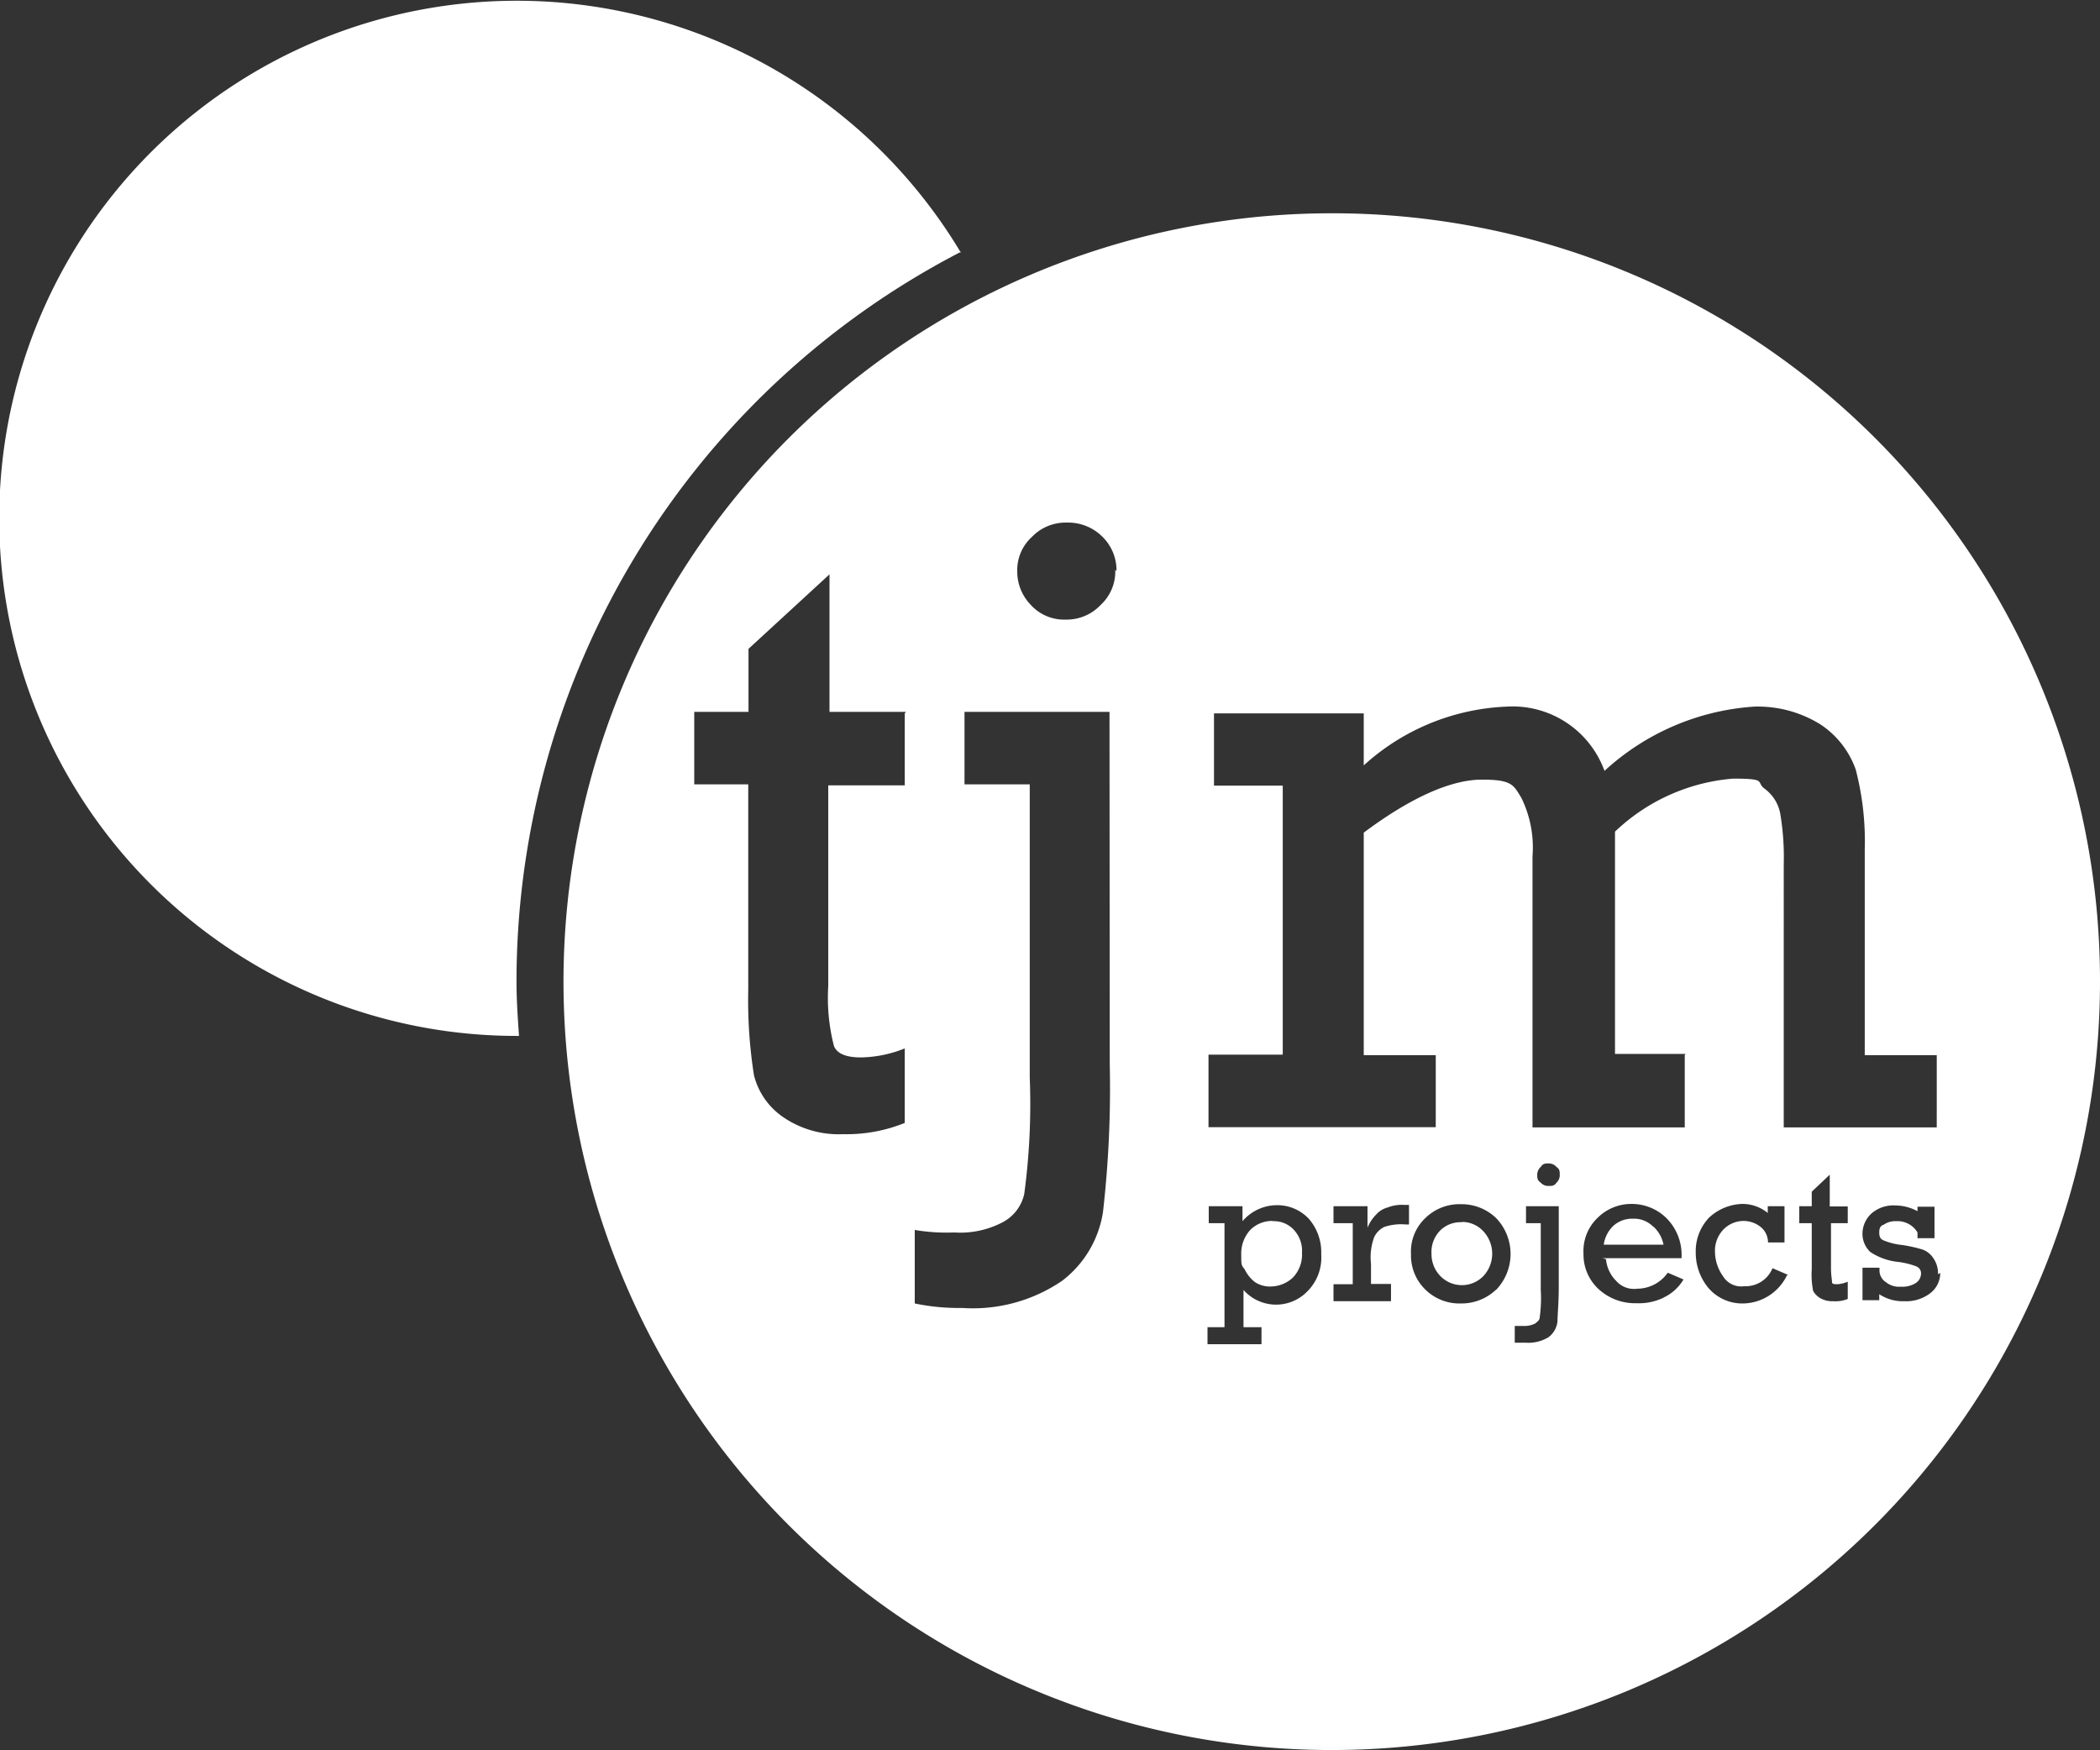
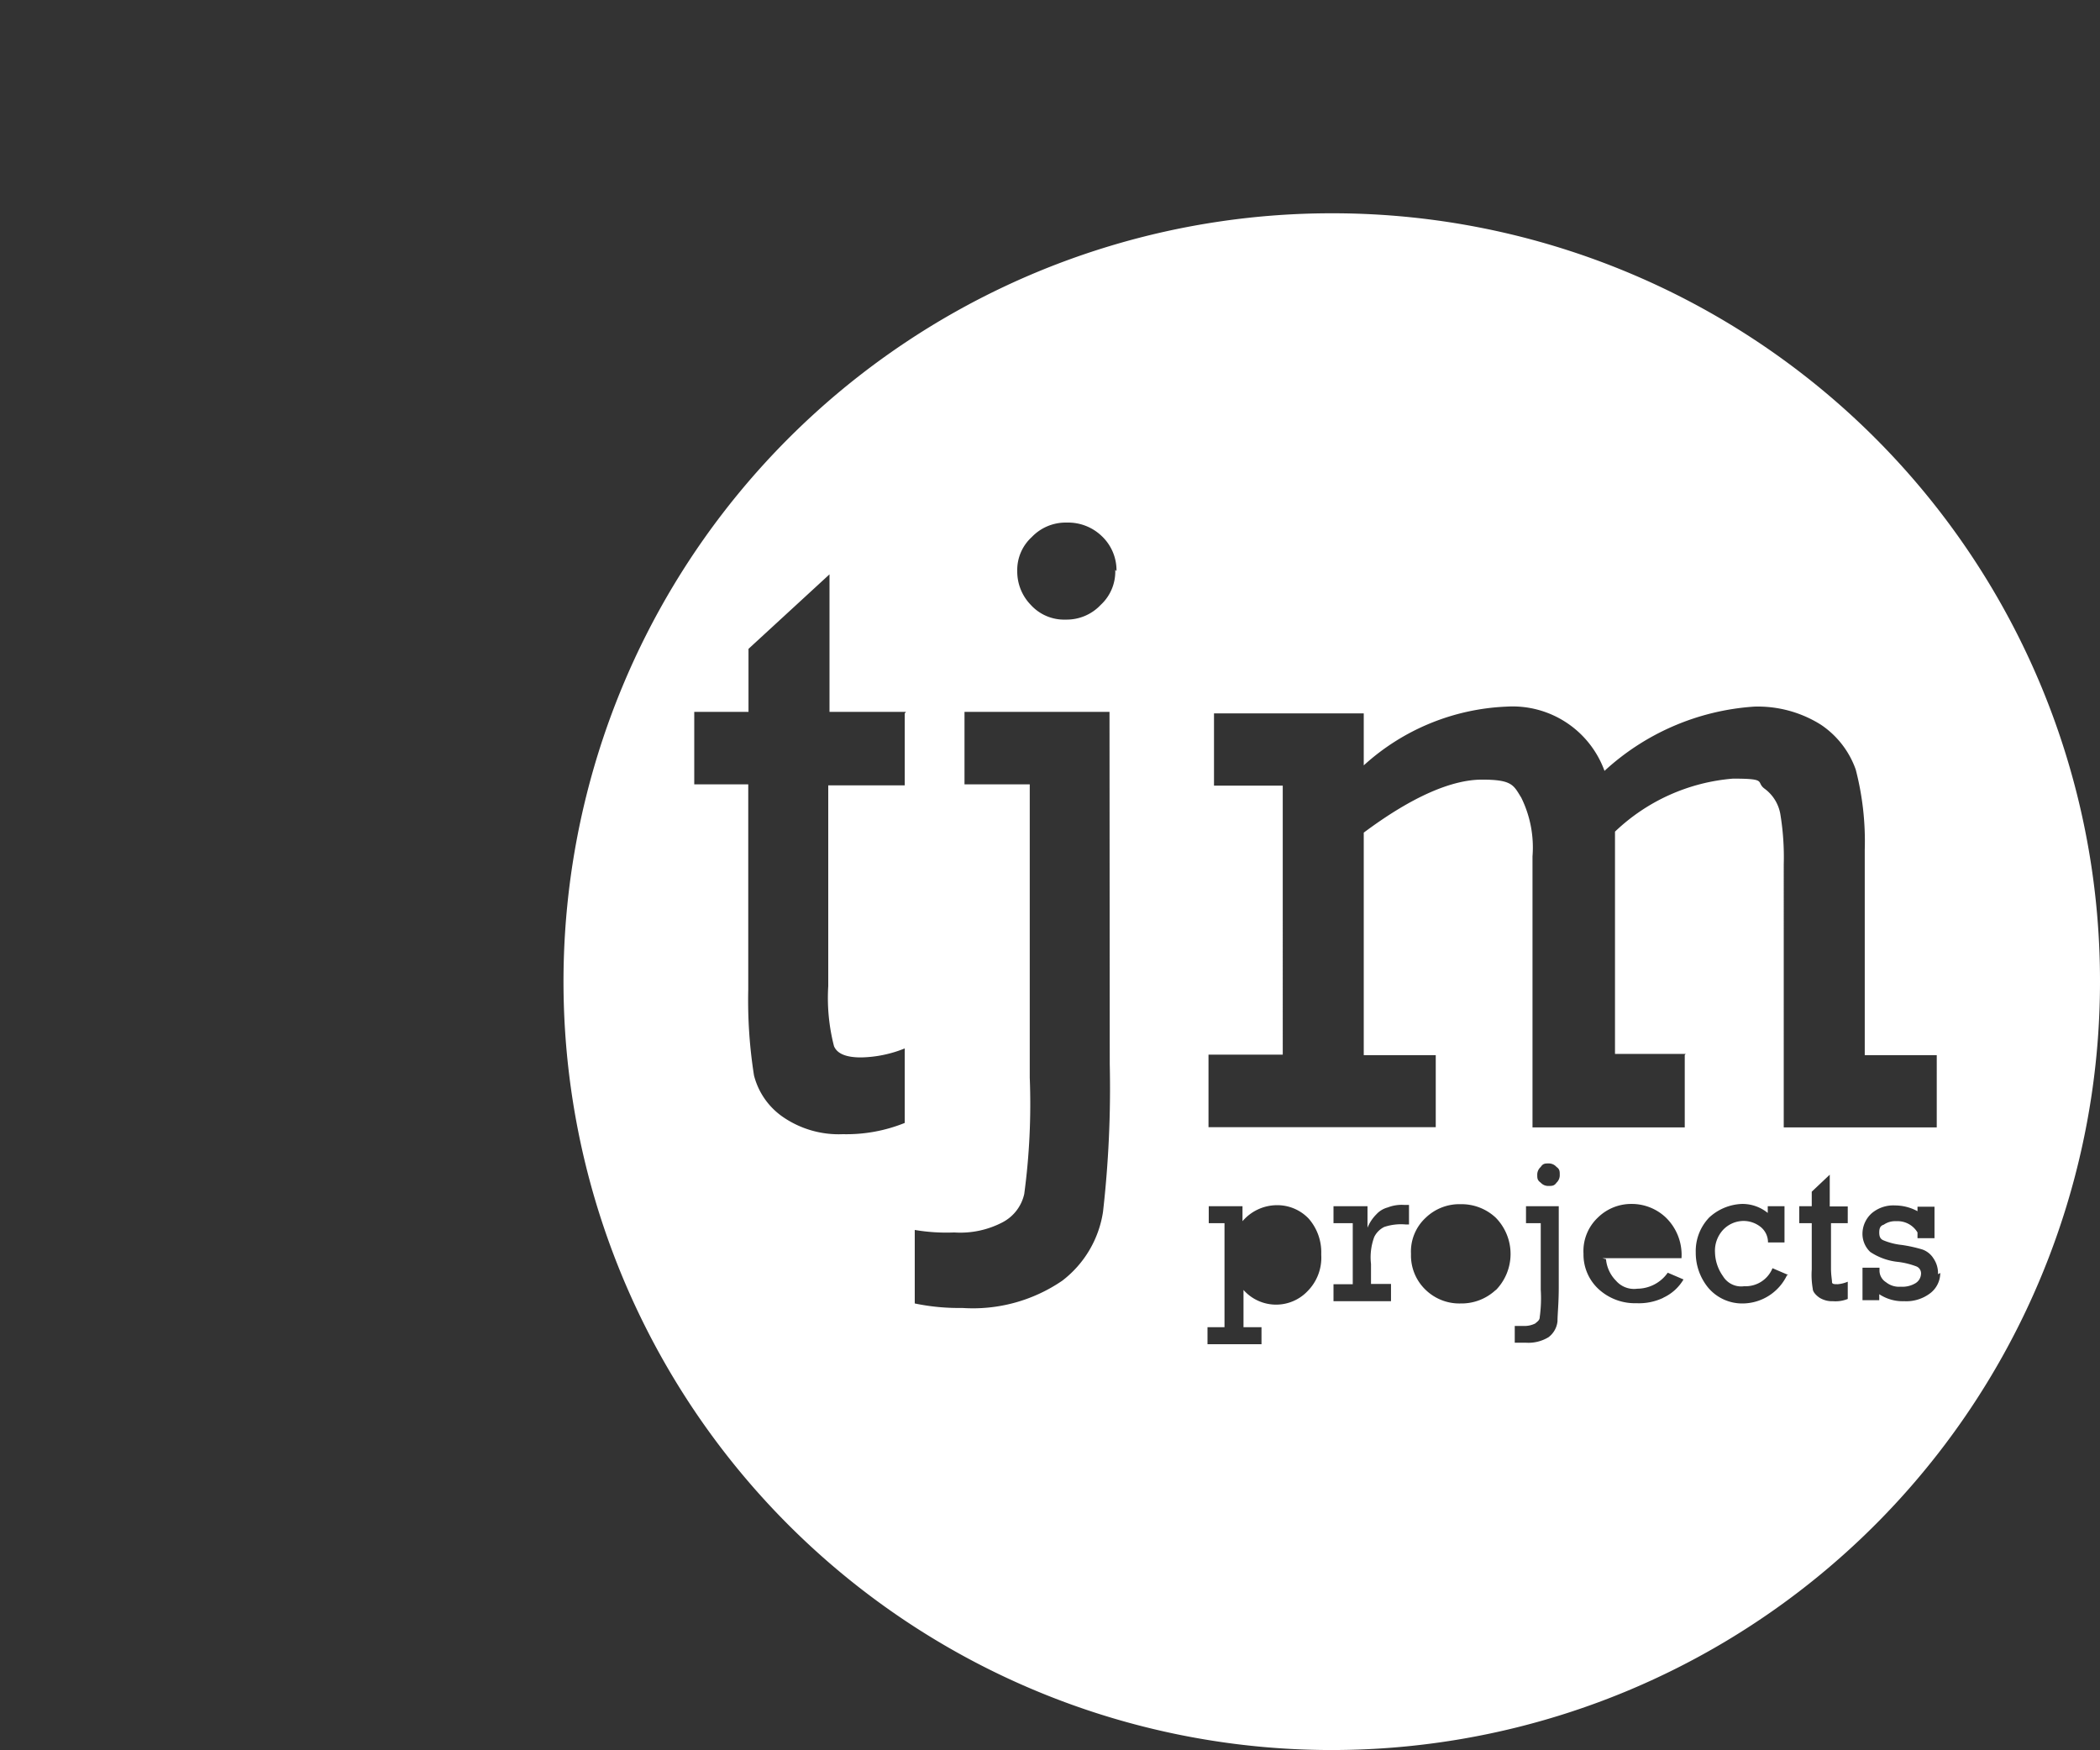
<svg xmlns="http://www.w3.org/2000/svg" width="84" height="70">
  <rect width="100%" height="100%" fill="#333333" stroke="none" />
  <g data-name="Group 1310" fill="#fff">
-     <path data-name="Path 5410" d="M38.42 10.08a20.7 20.7 0 1 0-17.76 31.35h.1c-.05-.72-.1-1.44-.1-2.21a32.87 32.87 0 0 1 17.76-29.14" />
-     <path data-name="Path 5411" d="m38.44 10.06-.02.02.02.03Z" />
-     <path data-name="Path 5414" d="M66.13 49.06a1.08 1.08 0 0 0-.81-.32 1.13 1.13 0 0 0-.77.27 1.28 1.28 0 0 0-.4.77h2.39a1.3 1.3 0 0 0-.4-.72" />
-     <path data-name="Path 5415" d="M50.91 48.83h-.04a1.23 1.23 0 0 0-.86.36 1.4 1.4 0 0 0-.36 1c0 .4 0 .4.14.58a1.42 1.42 0 0 0 .4.5 1.08 1.08 0 0 0 .68.18 1.31 1.31 0 0 0 .85-.36 1.33 1.33 0 0 0 .36-.99 1.23 1.23 0 0 0-.36-.95 1.08 1.08 0 0 0-.8-.31" />
-     <path data-name="Path 5416" d="M58.48 48.88h-.05a1.15 1.15 0 0 0-.85.36 1.23 1.23 0 0 0-.32.9 1.26 1.26 0 0 0 .36.9 1.2 1.2 0 0 0 1.71 0 1.31 1.31 0 0 0 0-1.8 1.15 1.15 0 0 0-.85-.37" />
    <path data-name="Path 5417" d="M53.34 8.53A30.73 30.73 0 1 0 84 39.26 30.7 30.7 0 0 0 53.34 8.53m-17.15 20v2.88h-3.06v8.03a7.72 7.72 0 0 0 .23 2.4c.13.31.5.45 1.08.45a4.88 4.88 0 0 0 1.75-.36v2.98a6.22 6.22 0 0 1-2.47.45 3.94 3.94 0 0 1-2.39-.68 2.88 2.88 0 0 1-1.17-1.67 19.25 19.25 0 0 1-.23-3.43v-8.21h-2.16v-2.9h2.17v-2.52l3.24-2.98v5.5h3.06Zm8.2 14.03a43.68 43.68 0 0 1-.27 5.91 4.27 4.27 0 0 1-1.63 2.75 6.33 6.33 0 0 1-4 1.09 8.64 8.64 0 0 1-1.9-.18v-2.94a7.57 7.57 0 0 0 1.58.1 3.64 3.64 0 0 0 1.94-.41 1.69 1.69 0 0 0 .86-1.13 26.95 26.95 0 0 0 .22-4.65V31.37h-2.61v-2.9h5.8Zm.22-19.77a1.81 1.81 0 0 1-.58 1.4 1.87 1.87 0 0 1-1.4.59 1.8 1.8 0 0 1-1.4-.59 1.91 1.91 0 0 1-.54-1.35 1.78 1.78 0 0 1 .58-1.36 1.87 1.87 0 0 1 1.4-.58 1.94 1.94 0 0 1 1.4.54 1.88 1.88 0 0 1 .59 1.4Zm8.24 27.4a1.9 1.9 0 0 1-.54 1.44 1.74 1.74 0 0 1-2.57-.04v1.49h.72v.68H48.3v-.68h.68v-4.16h-.63v-.68h1.35v.6a1.82 1.82 0 0 1 1.35-.64 1.73 1.73 0 0 1 1.3.54 2.04 2.04 0 0 1 .5 1.4Zm3.51-1.22h-.14a2.12 2.12 0 0 0-.85.1.88.88 0 0 0-.4.4 2.34 2.34 0 0 0-.13 1.08v.8h.8v.69h-2.3v-.68h.77v-2.44h-.77v-.68h1.36v.86a1.62 1.62 0 0 1 .36-.54.93.93 0 0 1 .45-.27 1.53 1.53 0 0 1 .67-.1h.18Zm3.47 2.62a2 2 0 0 1-1.4.54 1.94 1.94 0 0 1-1.4-.54 1.9 1.9 0 0 1-.59-1.44 1.84 1.84 0 0 1 .59-1.45 1.94 1.94 0 0 1 1.4-.54 2 2 0 0 1 1.4.54 2.07 2.07 0 0 1 0 2.9m2.52-3.3v3.2c0 .62-.05 1.07-.05 1.34a.91.91 0 0 1-.36.64 1.55 1.55 0 0 1-.9.22h-.45v-.67h.36a.96.96 0 0 0 .46-.1c.09-.08.18-.13.18-.26a5.52 5.52 0 0 0 .04-1.09v-2.66h-.59v-.68h1.31Zm-.09-1c-.09.13-.18.13-.32.13a.4.4 0 0 1-.31-.13c-.14-.1-.14-.18-.14-.32a.41.41 0 0 1 .14-.31c.09-.14.18-.14.31-.14a.41.41 0 0 1 .32.14c.13.09.13.18.13.31a.41.41 0 0 1-.13.32m4.28 4.6a2.27 2.27 0 0 1-1.08.22 2.15 2.15 0 0 1-1.49-.54 1.88 1.88 0 0 1-.63-1.44 1.84 1.84 0 0 1 .58-1.45 1.9 1.9 0 0 1 1.35-.54 1.98 1.98 0 0 1 1.36.54 2.08 2.08 0 0 1 .63 1.63H64.1l.14.04a1.4 1.4 0 0 0 .4.86.95.95 0 0 0 .85.32 1.5 1.5 0 0 0 1.22-.64l.63.27a1.82 1.82 0 0 1-.81.73m4.95-.9a1.98 1.98 0 0 1-1.76 1.13 1.78 1.78 0 0 1-1.4-.64 2.2 2.2 0 0 1-.49-1.4 1.94 1.94 0 0 1 .54-1.4 2.04 2.04 0 0 1 1.3-.54 1.6 1.6 0 0 1 1.04.36v-.27h.67v1.45h-.66a.79.79 0 0 0-.32-.64 1.1 1.1 0 0 0-.67-.22 1.13 1.13 0 0 0-.81.36 1.23 1.23 0 0 0-.32.9 1.71 1.71 0 0 0 .32.95.85.85 0 0 0 .85.4 1.16 1.16 0 0 0 1.13-.72l.63.27Zm2.43-2.08h-.67v1.8c0 .28.04.46.04.55s.09.09.23.09a1.3 1.3 0 0 0 .4-.1v.69a1.32 1.32 0 0 1-.59.09.96.96 0 0 1-.54-.14c-.13-.09-.27-.23-.27-.36a3.21 3.21 0 0 1-.04-.77v-1.85h-.5v-.68h.5v-.58l.72-.68v1.27h.72Zm3.7 1.99a1.02 1.02 0 0 1-.4.81 1.58 1.58 0 0 1-1.04.32 1.7 1.7 0 0 1-1-.28V52h-.67v-1.3h.68v.13a.55.55 0 0 0 .26.45.83.83 0 0 0 .59.18 1.02 1.02 0 0 0 .59-.14.46.46 0 0 0 .22-.36.3.3 0 0 0-.18-.31 3.18 3.18 0 0 0-.72-.18 2.46 2.46 0 0 1-1.13-.4 1 1 0 0 1-.31-.78 1.11 1.11 0 0 1 .36-.76 1.33 1.33 0 0 1 .94-.32 1.9 1.9 0 0 1 .9.23v-.18h.68v1.26h-.68v-.23a.93.93 0 0 0-.85-.45.8.8 0 0 0-.5.14c-.13.04-.18.13-.18.31s.05.27.18.32a2.63 2.63 0 0 0 .72.18 5.7 5.7 0 0 1 .82.18.86.86 0 0 1 .45.36 1.04 1.04 0 0 1 .18.63Zm-.14-5.82h-6.12V34.57a10.54 10.54 0 0 0-.14-2.03 1.6 1.6 0 0 0-.63-1c-.36-.27.14-.4-1.26-.4a7.74 7.74 0 0 0-4.72 2.12v8.89h2.83l-.04.04v2.9H61.3V34.25a4.5 4.5 0 0 0-.45-2.35c-.31-.5-.36-.72-1.57-.72s-2.8.68-4.73 2.12v8.9h2.88v2.88h-9.09v-2.9h2.97V31.42h-2.75v-2.89h5.99v2.08a9.04 9.04 0 0 1 5.72-2.35 3.91 3.91 0 0 1 3.91 2.57 9.8 9.8 0 0 1 5.99-2.57 4.74 4.74 0 0 1 2.66.72 3.6 3.6 0 0 1 1.4 1.8 11.39 11.39 0 0 1 .36 3.2v8.22h2.88Z" />
  </g>
</svg>